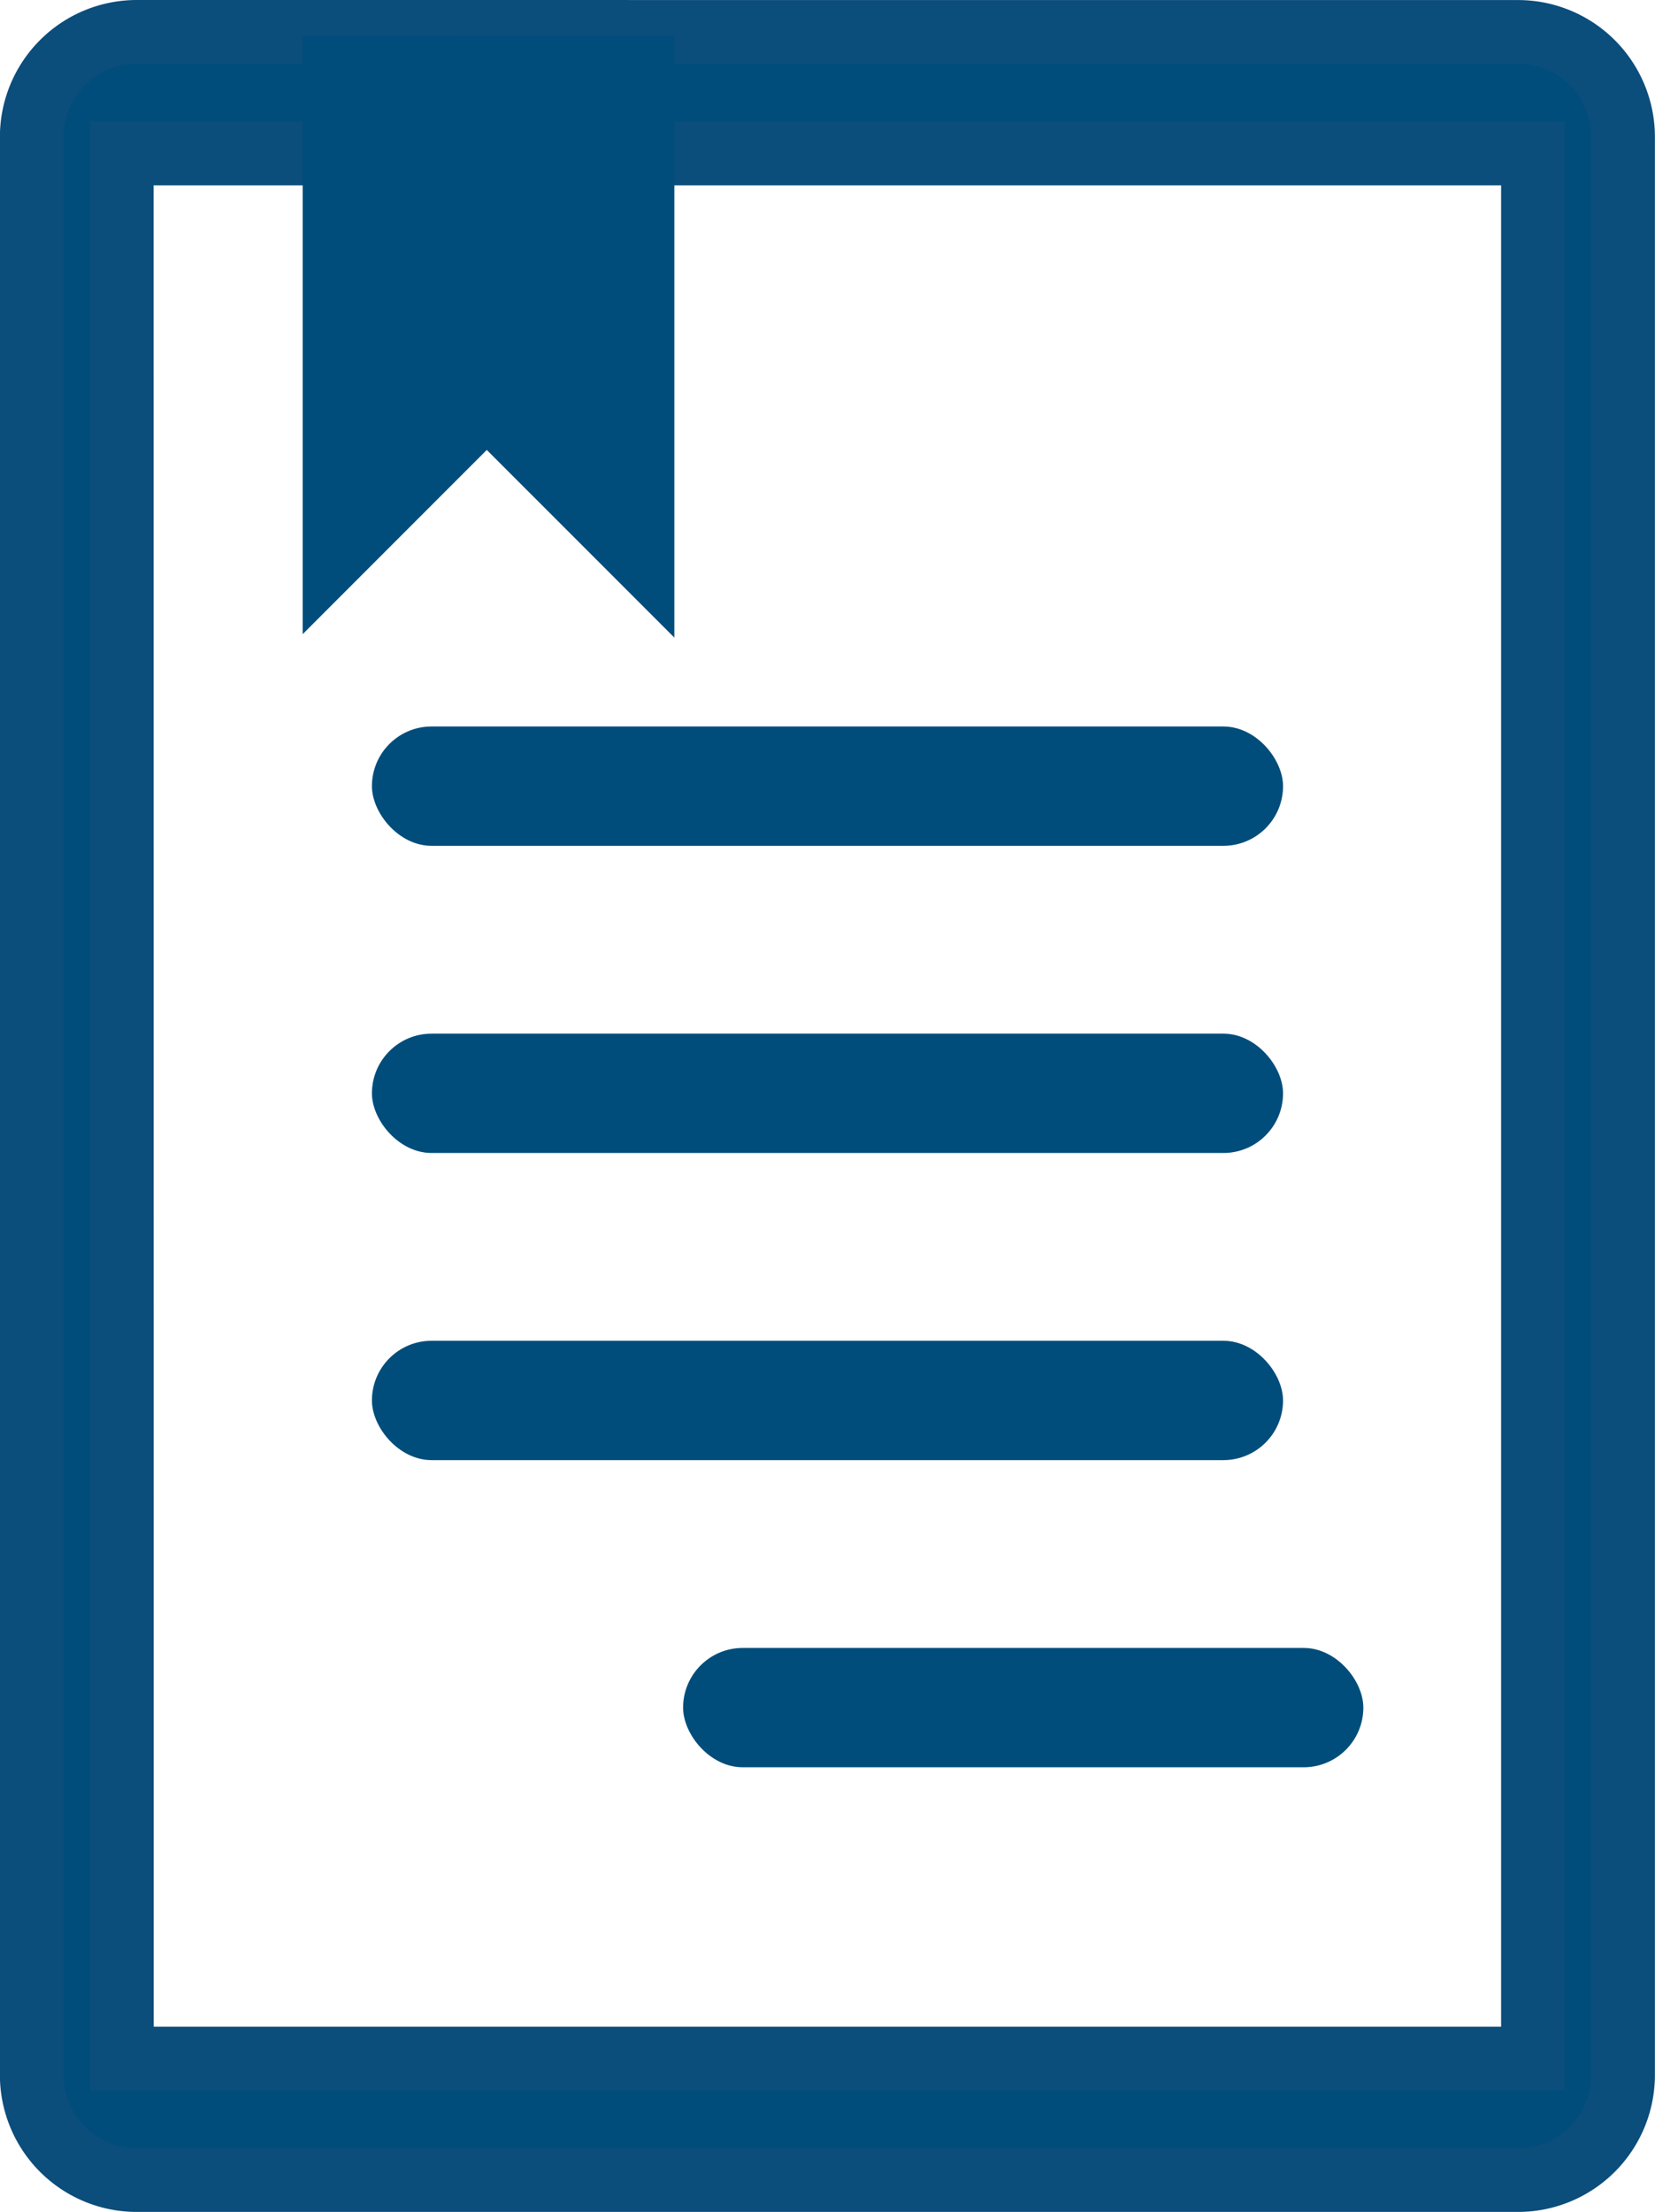
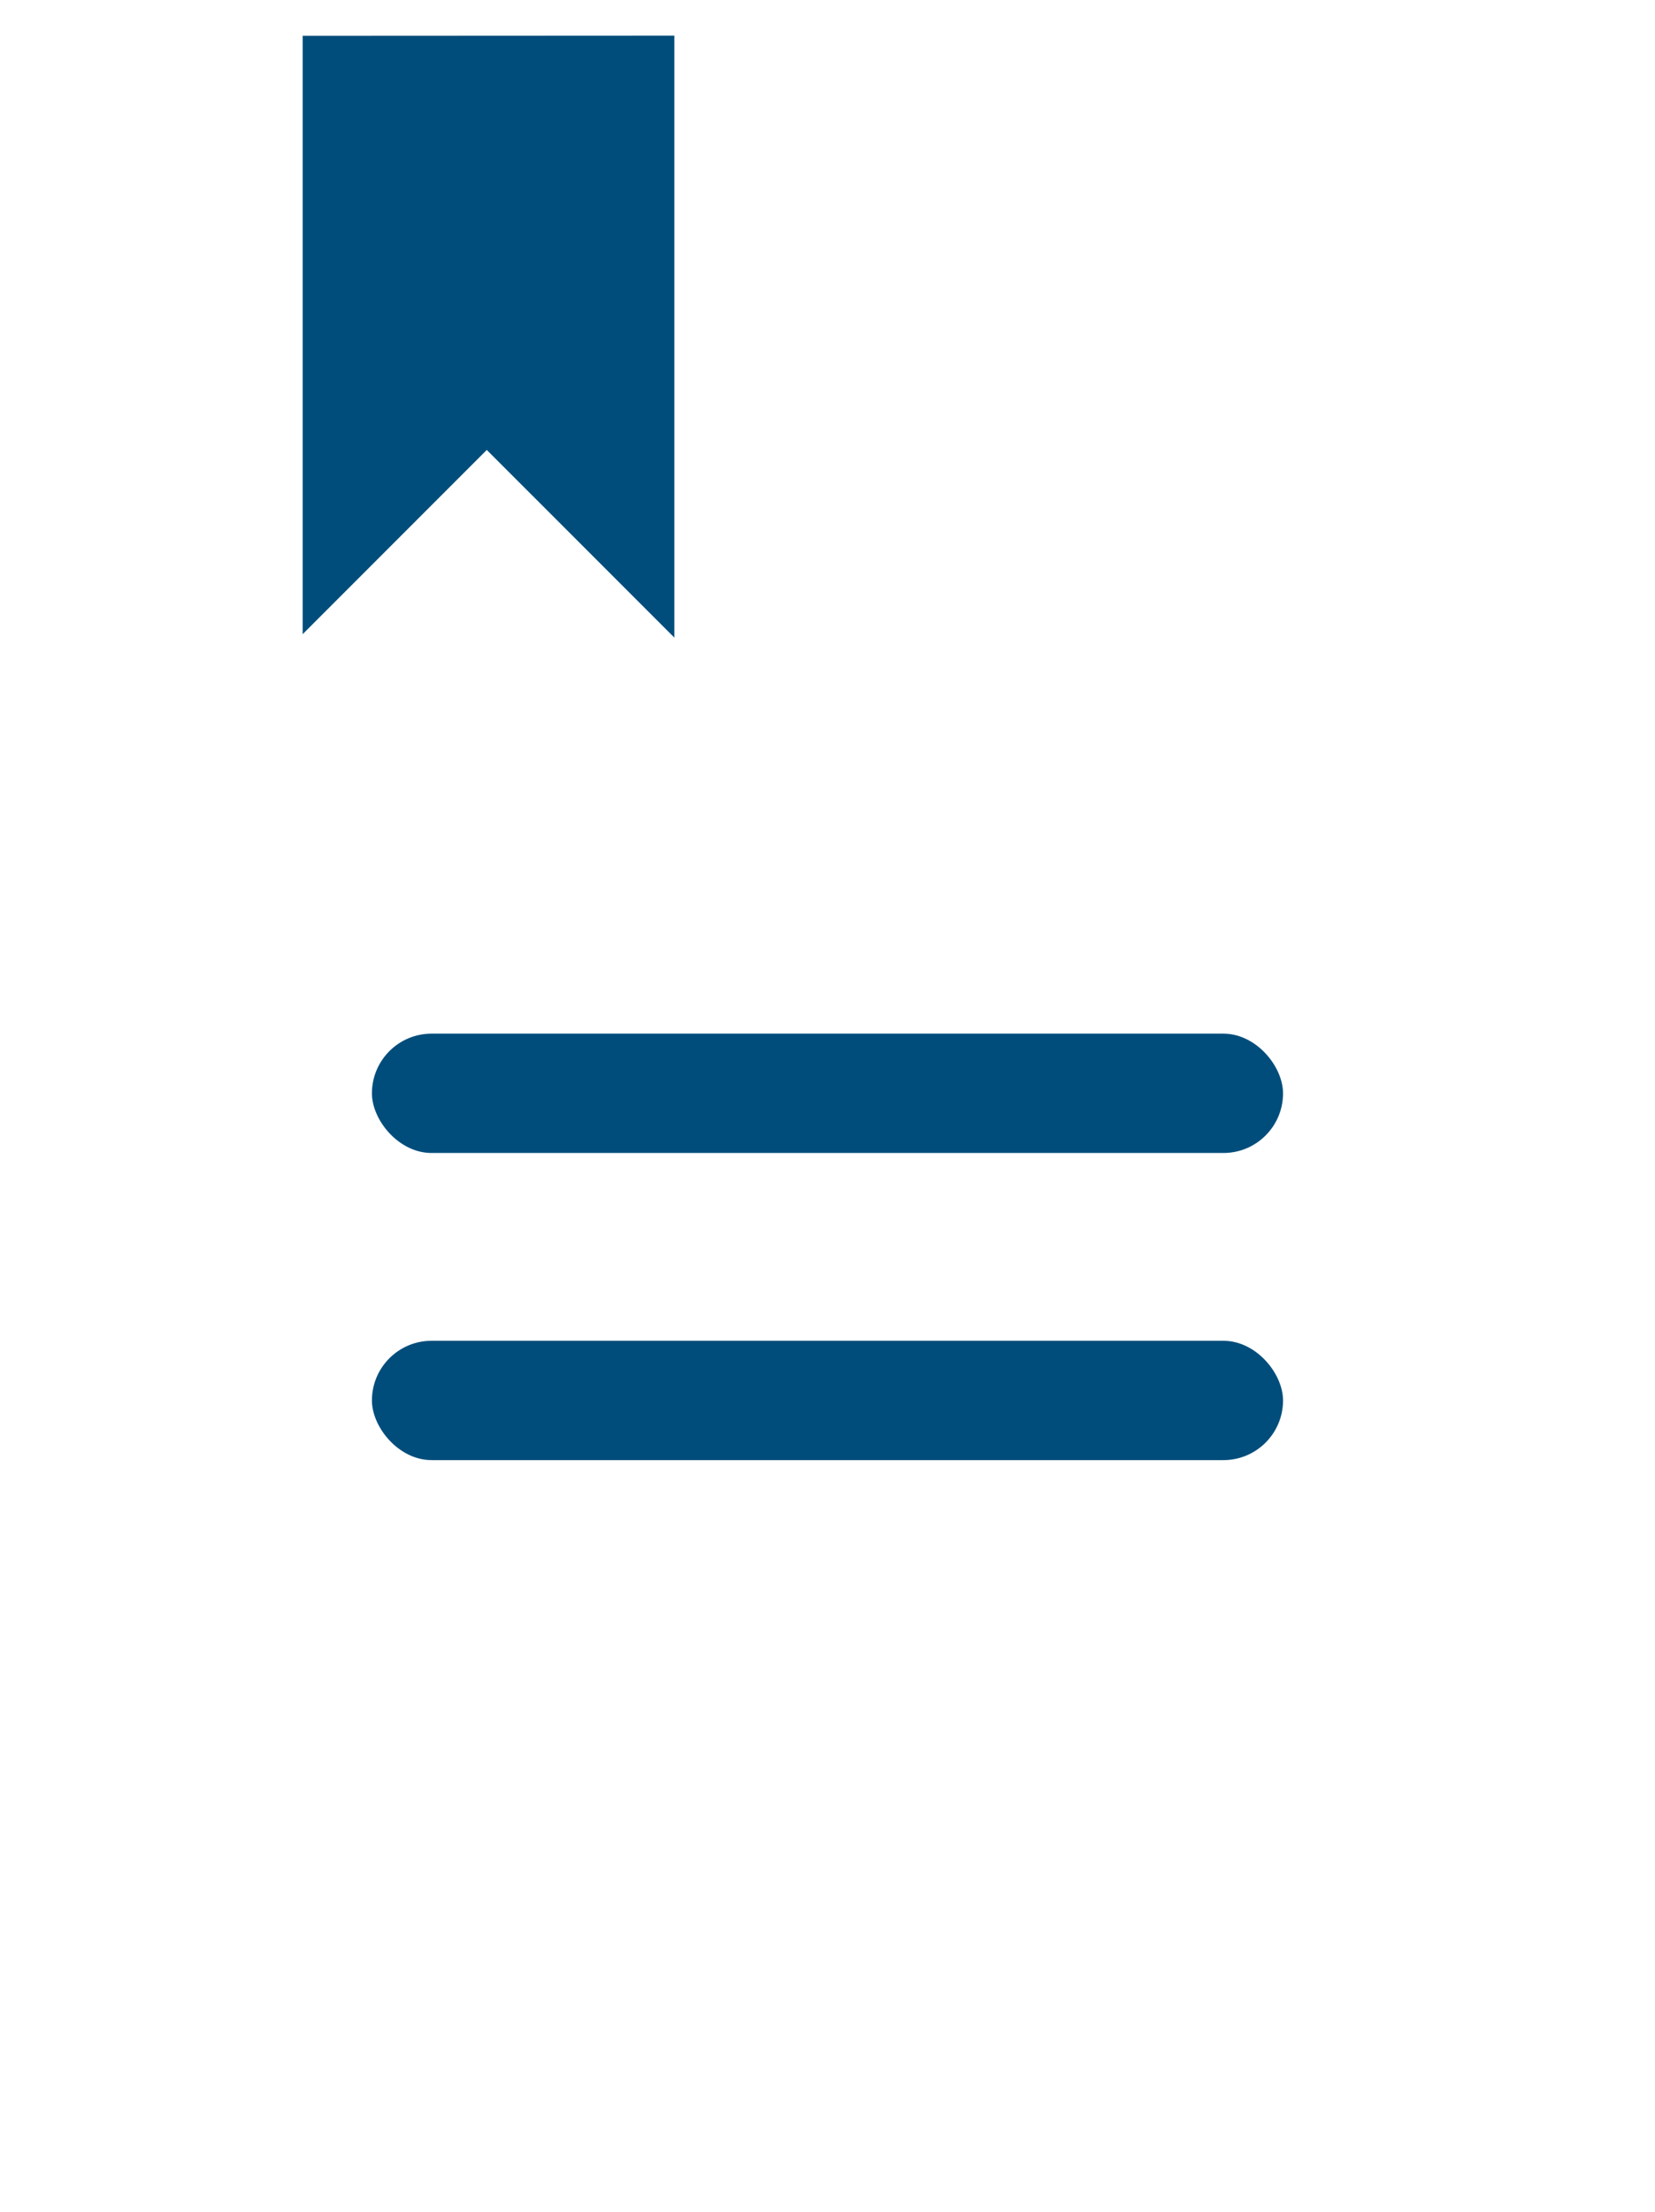
<svg xmlns="http://www.w3.org/2000/svg" width="52" height="69.453" viewBox="0 0 52 69.453">
  <defs>
    <style>.a,.b{fill:#004d7b;}.a{stroke:#0b4d7b;stroke-width:2px;}</style>
  </defs>
  <g transform="translate(-27.103 -40.266)">
-     <path class="a" d="M31.4,41.266a3.3,3.3,0,0,0-3.3,3.3v60.849a3.3,3.3,0,0,0,3.3,3.3H74.8a3.3,3.3,0,0,0,3.3-3.3V44.568a3.3,3.3,0,0,0-3.3-3.3Zm-.472,3.818h44.34V104.9H30.933Z" />
-     <rect class="b" width="28.627" height="3.747" rx="1.874" transform="translate(38.789 63.076)" />
    <rect class="b" width="28.627" height="3.747" rx="1.874" transform="translate(38.789 72.72)" />
    <rect class="b" width="28.627" height="3.747" rx="1.874" transform="translate(38.789 82.363)" />
-     <rect class="b" width="21.373" height="3.747" rx="1.874" transform="translate(48.566 92.007)" />
    <path class="b" d="M56.63,41.606V60.392l5.784-5.784L68.308,60.5v-18.9Z" transform="translate(-20.017 -0.215)" />
  </g>
</svg>